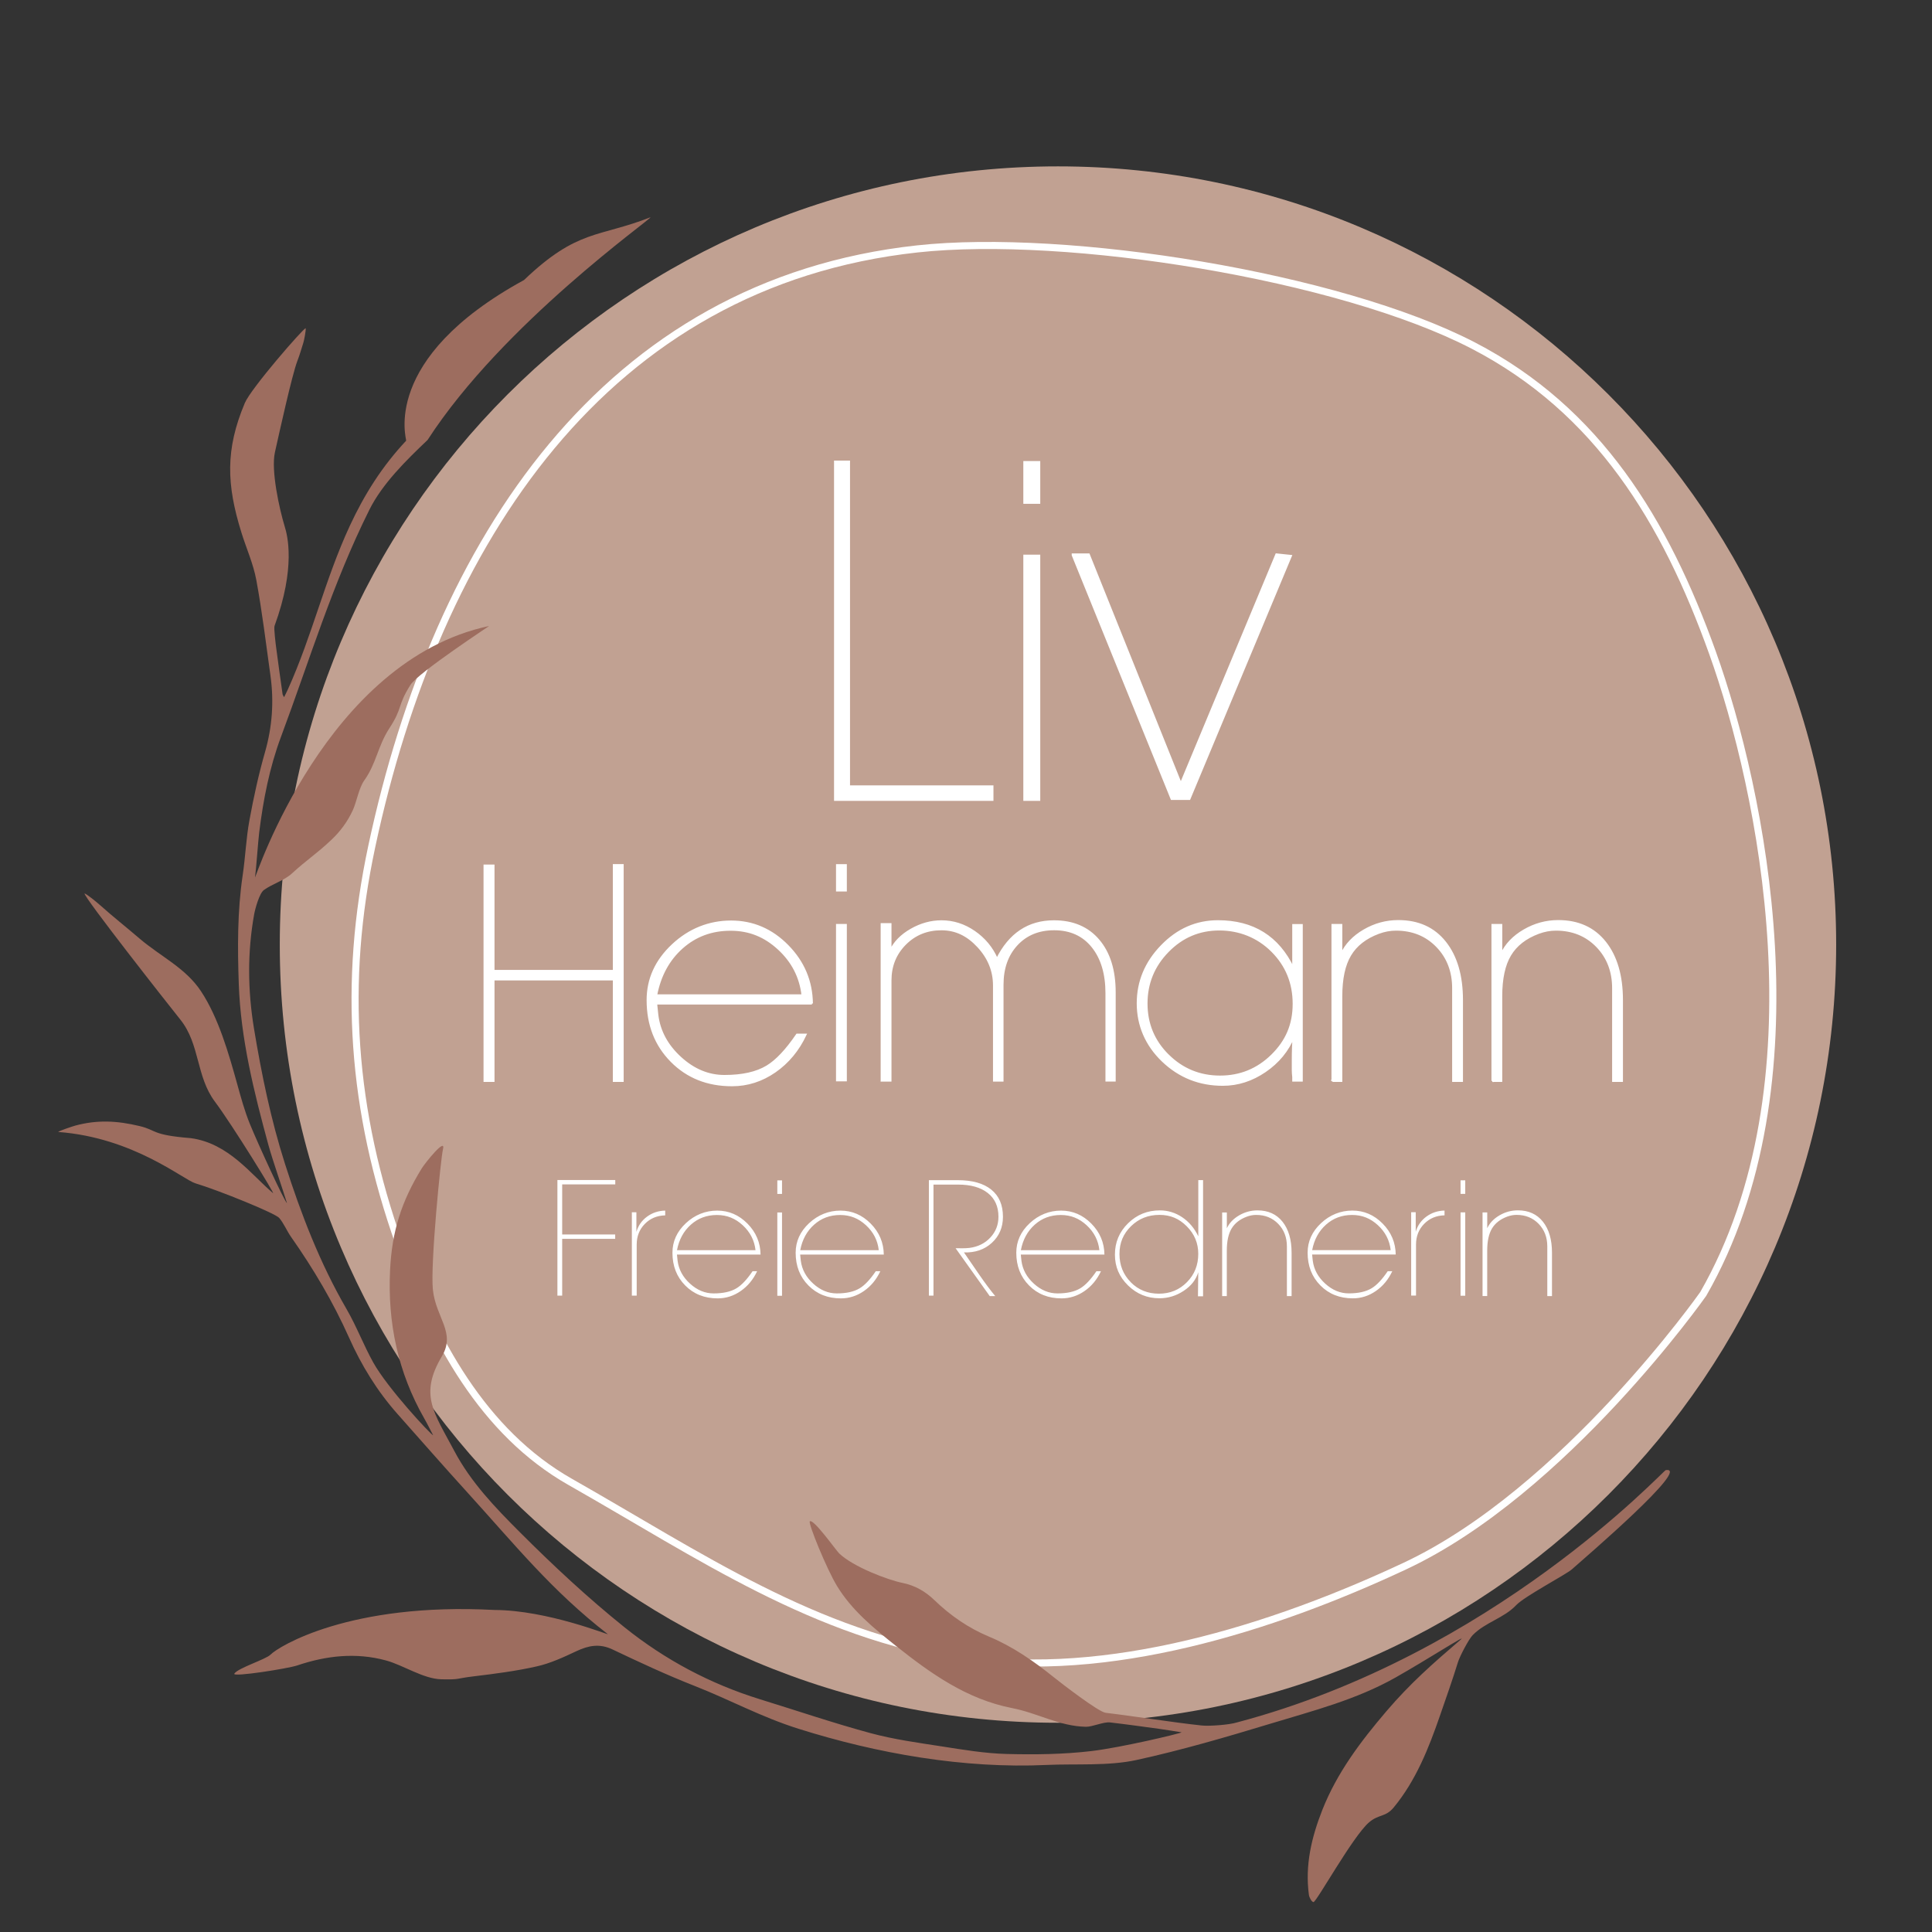
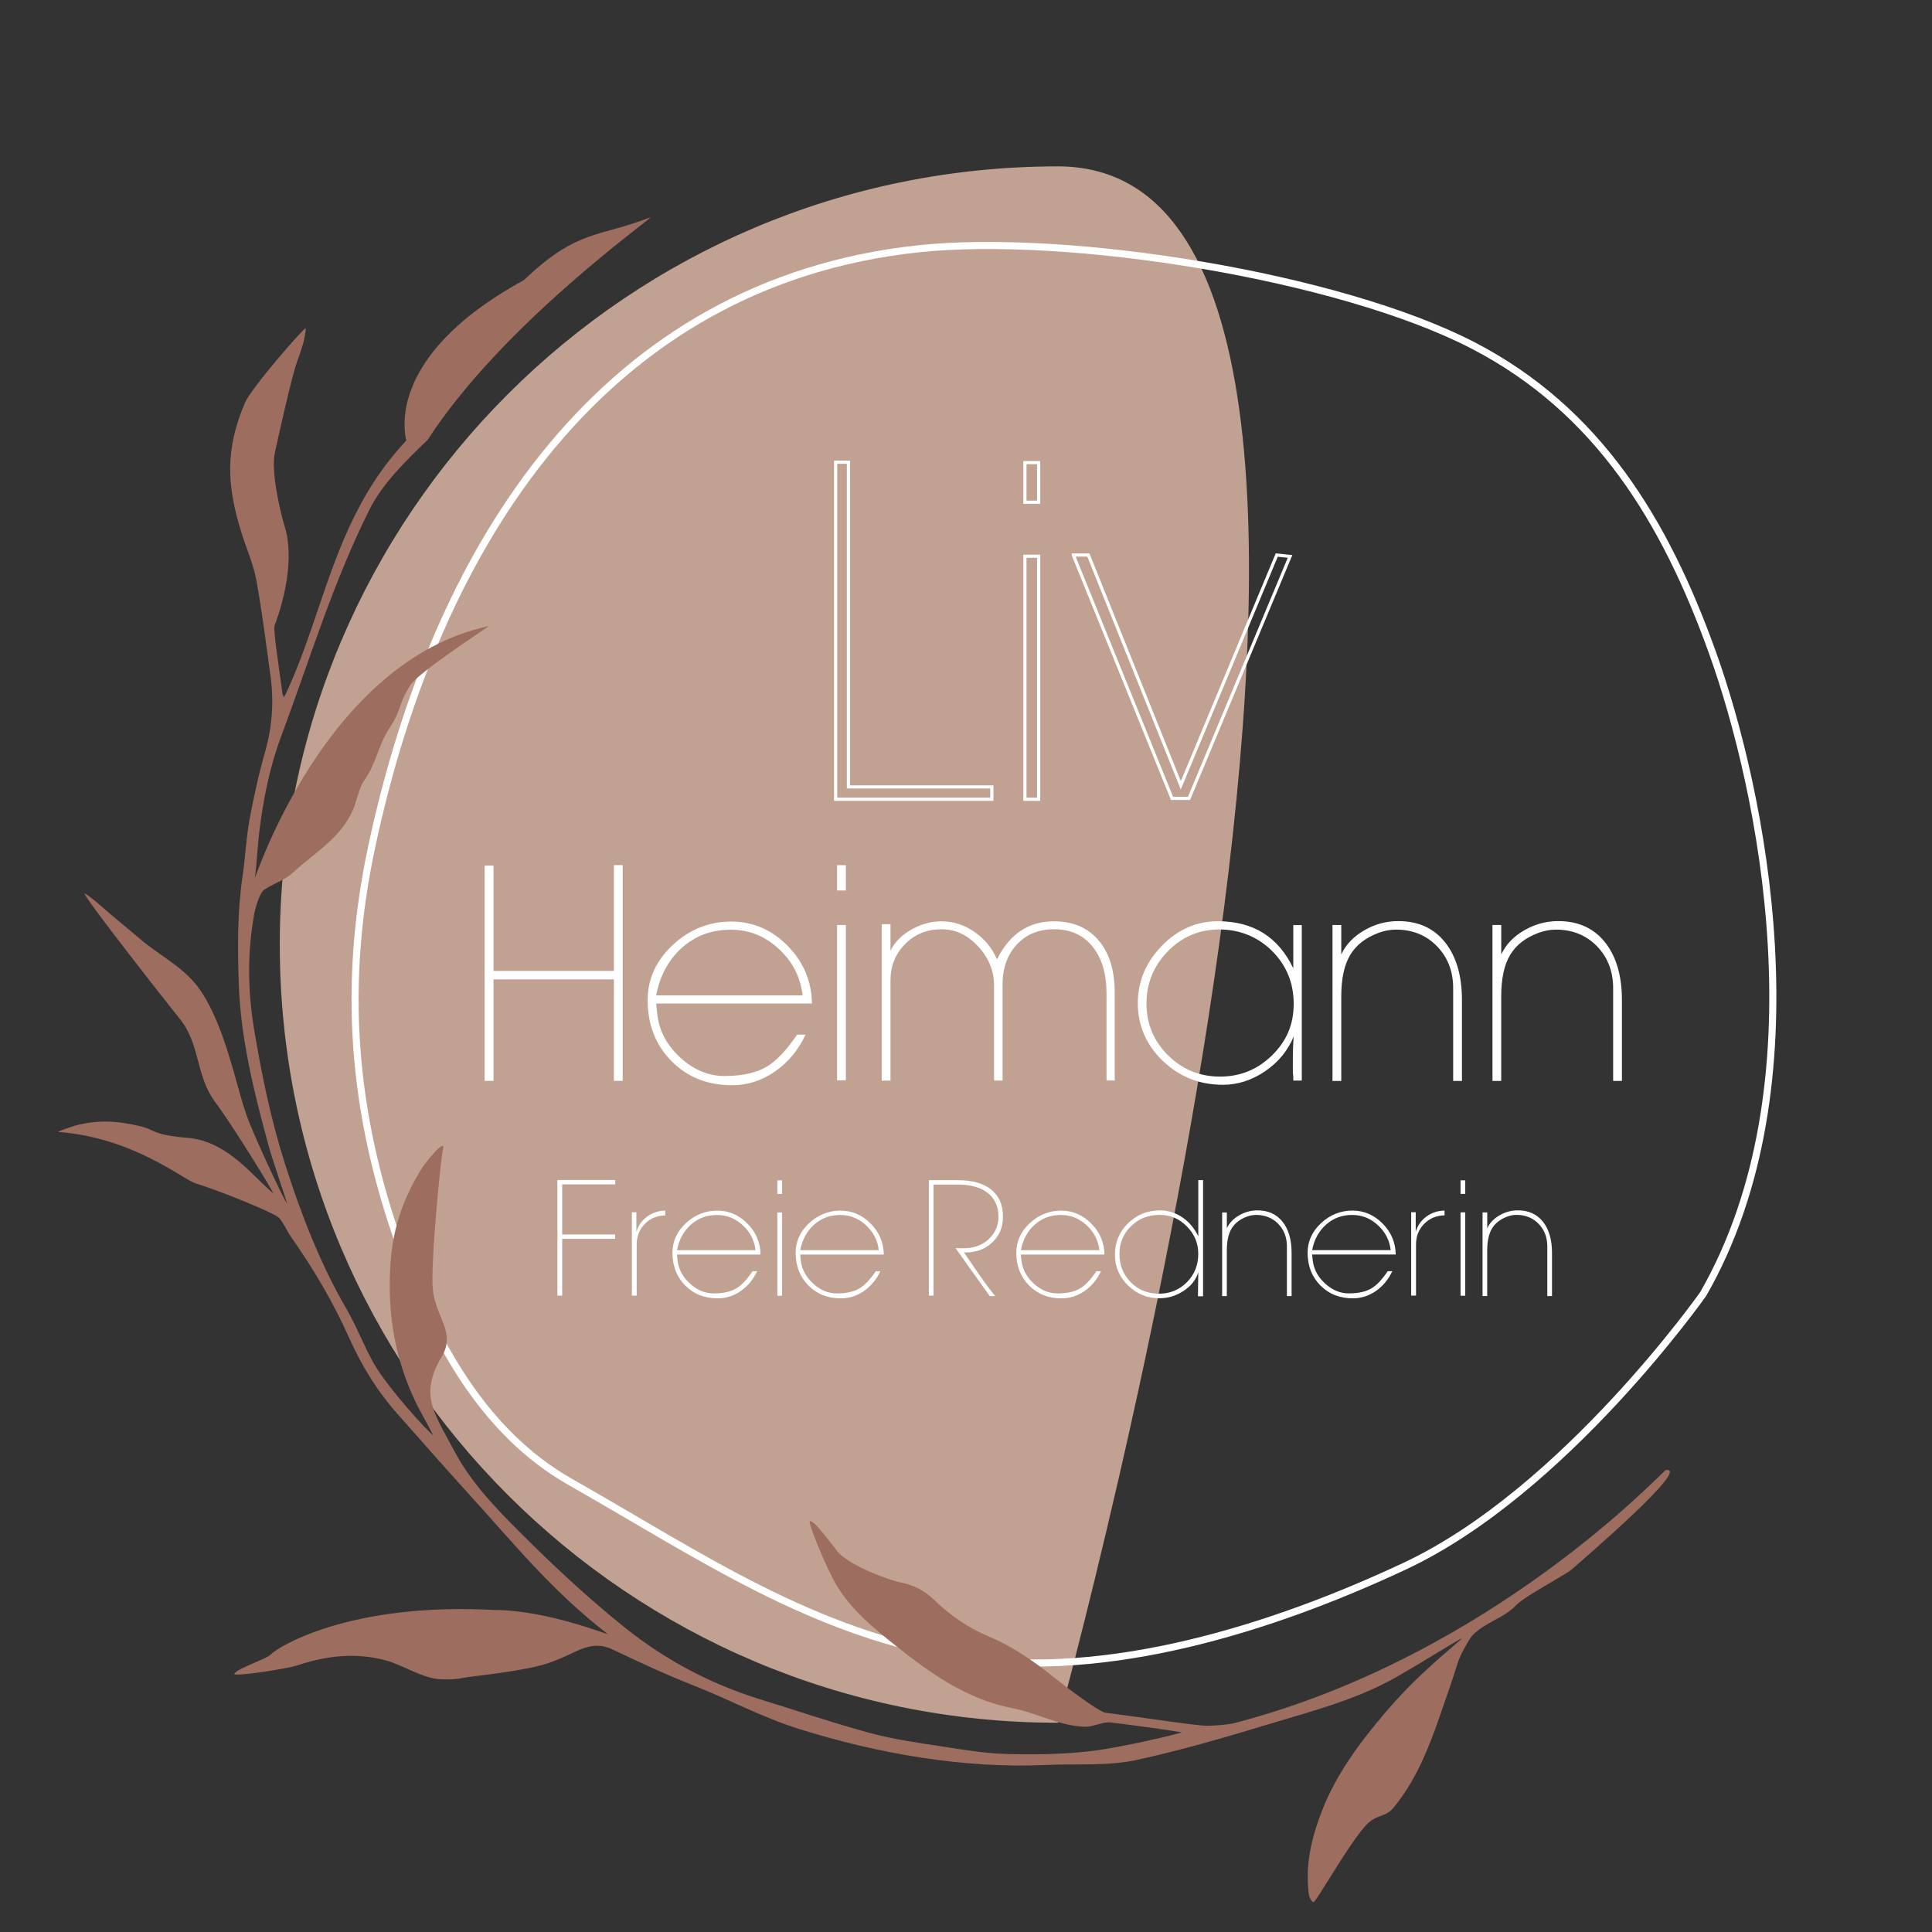
<svg xmlns="http://www.w3.org/2000/svg" id="Ebene_1" viewBox="0 0 510.24 510.24">
  <rect x="0" y="0" width="510.24" height="510.24" fill="#333333" stroke="none" />
  <defs>
    <style>.cls-1{clip-path:url(#clippath);}.cls-2,.cls-3,.cls-4,.cls-5{fill:none;}.cls-2,.cls-6,.cls-7,.cls-8{stroke-width:0px;}.cls-3{stroke-width:.84px;}.cls-3,.cls-4,.cls-5{stroke:#fff;}.cls-4{stroke-width:1.87px;}.cls-5{stroke-width:.54px;}.cls-6{fill:#c1a192;}.cls-7{fill:#9d6d5f;}.cls-8{fill:#fff;}</style>
    <clipPath id="clippath">
      <rect class="cls-2" width="510.24" height="510.24" />
    </clipPath>
  </defs>
  <g class="cls-1">
-     <path class="cls-6" d="m279.41,454.98c113.51,0,205.52-92.01,205.52-205.52S392.92,43.94,279.41,43.94,73.89,135.95,73.89,249.46s92.01,205.52,205.52,205.52" />
+     <path class="cls-6" d="m279.41,454.98S392.92,43.94,279.41,43.94,73.89,135.95,73.89,249.46s92.01,205.52,205.52,205.52" />
    <path class="cls-4" d="m449.83,341.72c31.75-55.36,15.41-133.2,2.44-169.33-12.5-34.85-30.26-64.03-63.14-81.11-35.37-18.37-107.34-29.86-146.9-25.54-82.4,9-126.82,77.15-144.04,157.77-7.75,36.25-5.28,69.81,7.27,105.19,8.92,25.15,22.12,49.6,45.12,62.66,34.66,19.68,64.12,40.2,103.86,46.43,37.9,5.94,81.59-7.78,116.6-24.2,42.15-19.76,78.78-71.86,78.78-71.86Z" />
    <path class="cls-7" d="m75.02,184.13c.4-.82.73-1.44,1.02-2.08,6.49-14.38,9.72-28.88,16.35-43.19,3.85-8.29,8.53-15.7,14.87-22.47.23-.24-7.08-21.55,31.13-42.43,14.14-13.54,19.75-11.21,33.4-16.58.39.37-38.94,28.02-58.87,58.82-5.62,5.34-11.94,11.54-15.38,18.45-9.75,19.56-15.7,39.49-23.34,59.97-3.03,8.11-4.67,16.59-5.74,25.17-.3,2.4-.79,9.58-1.11,11.97.15.04,18.81-57.3,61.81-66.43.67-.38-18.76,12.32-20.79,15.59-3.62,5.83-1.86,5.77-5.6,11.52-2.96,4.55-3.42,9.29-6.59,13.7-1.38,1.93-2.02,5.71-3.01,7.85-1.39,3-3.26,5.55-5.64,7.8-3.92,3.71-6.49,5.26-10.46,8.91-2.04,1.87-5.16,2.73-7.4,4.37-1.17.86-2.28,4.92-2.54,6.36-1.82,10.05-1.71,20.14-.06,30.17,2,12.09,4.46,24.09,8.2,35.79,4.24,13.27,9.22,26.2,16.24,38.31,2.64,4.55,4.51,9.54,7.07,14.14,3.78,6.78,15.13,18.99,15.81,19.21-.78-1.48-1.51-2.98-2.34-4.43-6.96-12.18-9.72-25.32-9.03-39.26.5-10.17,2.99-18.06,8.34-26.76.89-1.44,6.51-8.48,5.62-5.03-.55,2.11-3.35,30.3-2.66,37,.76,7.46,6.14,11.31,2.37,17.65-6.05,10.15-2.06,14.88,3.27,24.94,4.4,8.31,10.79,14.95,17.35,21.51,8.8,8.8,17.89,17.28,27.59,25.07,10.74,8.62,22.7,14.98,35.87,19.05,9.7,2.99,19.32,6.27,29.11,8.92,6.17,1.67,12.56,2.54,18.89,3.52,5.65.88,11.35,1.84,17.05,1.99,7.47.19,15.03.11,22.44-.77,7.74-.91,23.3-4.59,23.81-4.95-2.2-.34-4.05-.65-5.91-.91-4.33-.59-8.66-1.2-13-1.7-1.74-.2-4.65,1.19-6.4,1.15-7.04-.16-12.6-3.59-19.44-4.93-12-2.34-21.5-9.13-30.73-16.46-5.83-4.63-11.65-9.38-15.56-15.83-2.78-4.59-7.66-16.62-7.16-17.03.96-.79,6.94,7.68,7.75,8.46,3.73,3.57,12.89,7.02,16.71,7.79,3.29.66,6.05,2.24,8.42,4.53,4.25,4.1,9,7.39,14.49,9.68,6.28,2.62,11.82,6.49,17.11,10.74,1.94,1.56,11.77,9.14,13.66,9.36,7.89.94,17.46,2.5,25.35,3.35,2.05.22,7.31-.18,9.25-.79,67.87-17.92,112.58-66.51,113.31-66.65,6.95-1.11-21.19,23.01-24.8,26.21-1.57,1.38-12.47,7.1-14.68,9.43-3.3,3.49-8.13,4.5-11.5,7.93-1.08,1.1-3.44,5.66-3.89,7.13-1.47,4.76-3.14,9.47-4.77,14.18-2.98,8.61-6.32,17.06-12.19,24.19-2.19,2.66-3.97,1.73-6.56,3.98-4.33,3.76-13.87,21.09-14.65,21.03-.46-.04-1.1-1.19-1.2-1.91-1.06-7.82.7-15.22,3.55-22.44,3.87-9.81,10.11-18.07,16.88-26.01,6.37-7.46,12.25-12.6,19.66-18.96,2.05-1.76-9.01,5.38-17.21,10.01-10.38,5.86-21.61,8.73-32.99,12.18-11.61,3.52-23.56,7.02-35.45,9.61-7.44,1.62-16.11.95-23.65,1.3-21.95,1.03-44.84-3.02-65.54-9.54-9.94-3.13-17.85-7.54-27.56-11.36-7.33-2.88-14.49-6.22-21.6-9.6-3.42-1.63-6.35-1.05-9.56.46-3.36,1.58-6.82,3.19-10.41,4-5.46,1.24-11.06,1.96-16.63,2.63-5.18.62-3.4.89-8.59.79-4.72-.09-10.03-3.71-14.58-4.96-8.01-2.2-15.9-1.27-23.5,1.3-2.42.82-17.25,3.17-16.62,2.17.97-1.51,8.31-3.75,9.57-5.03,2.11-2.15,20.94-13.83,59.12-11.79,14.14.05,30.5,6.81,29.93,6.37-14.74-11.41-24.46-23.53-36.96-37.29-6.26-6.89-12.4-13.89-18.58-20.86-5.35-6.04-9.51-12.81-12.8-20.19-4.18-9.35-9.39-18.14-15.27-26.52-1.14-1.62-1.89-3.54-3.15-5.04-1.05-1.25-16.01-7.31-22.14-9.15-3.24-.97-16.32-12.07-36.21-13.56-.04-.22,3.88-1.52,4.48-1.68,5.87-1.59,11.1-1.29,16.99.12,4.69,1.12,2.97,2.33,13.52,3.19,10.04,1.35,15.98,9.67,21.71,14.51.78.66-10.71-17.97-15.33-24.14-5.03-6.72-3.9-15.17-9.16-21.71-3.22-4.01-25.55-32.41-25.28-33.29.78.28,3.33,2.41,3.91,2.93,4.12,3.65,6.47,5.44,10.65,9.01,5.62,4.79,12.13,7.73,16.22,13.92,4.62,7,7.32,16.46,9.59,24.65.97,3.49,1.93,7.02,3.3,10.37,2.25,5.51,9.18,20.58,9.8,20.92-1.23-4.05-3.82-11.37-4.93-15.45-3.79-13.92-7.29-27.93-7.8-42.41-.33-9.57-.39-19.18,1.03-28.73.72-4.82.9-9.73,1.78-14.52,1.11-6.07,2.43-12.12,4.13-18.05,1.91-6.69,2.38-13.38,1.42-20.21-1.18-8.43-2.19-16.89-3.74-25.25-.79-4.26-2.63-8.31-3.92-12.48-3.94-12.64-4.29-21.91.9-34.23,1.63-3.86,15.35-19.63,16.07-19.75.09.68-.43,3.26-.62,3.85-.73,2.26-.77,2.66-1.61,4.89-1.38,3.67-4.57,18.1-5.9,24.06-1.06,4.75,1.15,14.86,2.61,19.65.66,2.16,2.98,10.64-2.71,26.19-.22.56.33,4.97.41,5.56.54,4.16,1.13,8.32,1.72,12.48.02.15.14.3.37.74" />
    <path class="cls-8" d="m394.15,285.47h2.32v-22.36c0-4.64.78-8.27,2.34-10.88,1.56-2.62,4.05-4.57,7.49-5.86,1.57-.58,3.1-.86,4.6-.86,4.4,0,8.02,1.47,10.87,4.4,2.84,2.93,4.26,6.63,4.26,11.08v24.48h2.32v-21.34c0-6.44-1.49-11.53-4.46-15.27-2.97-3.73-7.09-5.6-12.36-5.6-3.2,0-6.2.82-9.02,2.46-2.82,1.64-4.83,3.75-6.03,6.35v-7.78h-2.32v41.18Zm-42.24,0h2.32v-22.36c0-4.64.78-8.27,2.34-10.88,1.56-2.62,4.05-4.57,7.49-5.86,1.57-.58,3.1-.86,4.6-.86,4.4,0,8.02,1.47,10.86,4.4,2.84,2.93,4.26,6.63,4.26,11.08v24.48h2.32v-21.34c0-6.44-1.49-11.53-4.46-15.27s-7.09-5.6-12.36-5.6c-3.2,0-6.2.82-9.02,2.46-2.82,1.64-4.83,3.75-6.03,6.35v-7.78h-2.32v41.18Zm-43.44-6.77c-3.79-3.75-5.68-8.31-5.68-13.66s1.88-9.96,5.64-13.8c3.76-3.85,8.29-5.77,13.58-5.77s10.15,1.9,13.95,5.69c3.8,3.79,5.7,8.45,5.7,13.96s-1.91,9.86-5.72,13.6c-3.81,3.74-8.39,5.61-13.73,5.61s-9.95-1.88-13.73-5.63m33.07-22.98c-3.96-8.28-10.58-12.42-19.88-12.42-5.68,0-10.64,2.17-14.85,6.52-4.22,4.35-6.33,9.41-6.33,15.17s2.2,10.98,6.6,15.19c4.4,4.2,9.68,6.31,15.86,6.31,3.95,0,7.67-1.19,11.17-3.58,3.49-2.38,6.01-5.45,7.56-9.2-.16,1.73-.24,3.8-.24,6.21v2.71c0,.55.04,1.15.12,1.81v.94h2.24v-41.06h-2.24v11.4Zm-108.69,29.67h2.32v-26.46c0-3.82,1.29-7.02,3.87-9.62,2.58-2.59,5.77-3.89,9.57-3.89s6.9,1.51,9.71,4.53c2.8,3.02,4.2,6.46,4.2,10.33v25.1h2.24v-25.32c0-4.36,1.25-7.89,3.75-10.59,2.5-2.7,5.8-4.06,9.88-4.06,4.3,0,7.68,1.53,10.14,4.59,2.46,3.06,3.69,7.17,3.69,12.34v23.03h2.16v-23.31c0-5.8-1.42-10.37-4.26-13.72-2.84-3.35-6.77-5.02-11.77-5.02-6.71,0-11.72,3.34-15.05,10.02-1.31-2.99-3.31-5.4-5.99-7.25-2.69-1.85-5.57-2.77-8.66-2.77-2.75,0-5.42.73-8,2.2-2.58,1.47-4.41,3.33-5.48,5.58v-7.03h-2.32v41.3Zm-11.79-.08h2.32v-41.02h-2.32v41.02Zm0-50.14h2.32v-6.68h-2.32v6.68Zm-47.78,27.7c1-5.23,3.28-9.42,6.84-12.59,3.56-3.16,7.83-4.74,12.81-4.74s9.06,1.68,12.71,5.04c3.65,3.36,5.76,7.46,6.31,12.29h-38.67Zm41.14,2.16c-.08-5.89-2.22-10.98-6.43-15.25-4.2-4.27-9.18-6.4-14.91-6.4s-11.01,2.06-15.42,6.19c-4.41,4.13-6.62,8.98-6.62,14.56,0,6.5,2.1,11.87,6.29,16.11,4.19,4.24,9.52,6.37,15.99,6.37,4.09,0,7.87-1.21,11.34-3.62,3.47-2.41,6.16-5.66,8.08-9.74h-2.24c-2.8,4.11-5.45,6.92-7.94,8.41-2.78,1.68-6.52,2.51-11.24,2.51-4.22,0-8.09-1.6-11.61-4.81-3.52-3.21-5.56-6.96-6.11-11.26-.16-1.47-.26-2.49-.32-3.07h41.14Zm-86.45,20.43h2.36v-26.8h31.79v26.8h2.32v-56.98h-2.32v27.94h-31.79v-27.82h-2.36v56.86Z" />
-     <path class="cls-5" d="m394.15,285.47h2.32v-22.36c0-4.64.78-8.27,2.34-10.88,1.56-2.62,4.05-4.57,7.49-5.86,1.57-.58,3.1-.86,4.6-.86,4.4,0,8.02,1.47,10.87,4.4,2.84,2.93,4.26,6.63,4.26,11.08v24.48h2.32v-21.34c0-6.44-1.49-11.53-4.46-15.27-2.97-3.73-7.09-5.6-12.36-5.6-3.2,0-6.2.82-9.02,2.46-2.82,1.64-4.83,3.75-6.03,6.35v-7.78h-2.32v41.18Zm-42.24,0h2.32v-22.36c0-4.64.78-8.27,2.34-10.88,1.56-2.62,4.05-4.57,7.49-5.86,1.57-.58,3.1-.86,4.6-.86,4.4,0,8.02,1.47,10.86,4.4,2.84,2.93,4.26,6.63,4.26,11.08v24.48h2.32v-21.34c0-6.44-1.49-11.53-4.46-15.27s-7.09-5.6-12.36-5.6c-3.2,0-6.2.82-9.02,2.46-2.82,1.64-4.83,3.75-6.03,6.35v-7.78h-2.32v41.18Zm-43.44-6.77c-3.79-3.75-5.68-8.31-5.68-13.66s1.88-9.96,5.64-13.8c3.76-3.85,8.29-5.77,13.58-5.77s10.15,1.9,13.95,5.69c3.8,3.79,5.7,8.45,5.7,13.96s-1.91,9.86-5.72,13.6c-3.81,3.74-8.39,5.61-13.73,5.61s-9.95-1.88-13.73-5.63Zm33.07-22.98c-3.96-8.28-10.58-12.42-19.88-12.42-5.68,0-10.64,2.17-14.85,6.52-4.22,4.35-6.33,9.41-6.33,15.17s2.2,10.98,6.6,15.19c4.4,4.2,9.68,6.31,15.86,6.31,3.95,0,7.67-1.19,11.17-3.58,3.49-2.38,6.01-5.45,7.56-9.2-.16,1.73-.24,3.8-.24,6.21v2.71c0,.55.04,1.15.12,1.81v.94h2.24v-41.06h-2.24v11.4Zm-108.69,29.67h2.32v-26.46c0-3.82,1.29-7.02,3.87-9.62,2.58-2.59,5.77-3.89,9.57-3.89s6.9,1.51,9.71,4.53c2.8,3.02,4.2,6.46,4.2,10.33v25.1h2.24v-25.32c0-4.36,1.25-7.89,3.75-10.59,2.5-2.7,5.8-4.06,9.88-4.06,4.3,0,7.68,1.53,10.14,4.59,2.46,3.06,3.69,7.17,3.69,12.34v23.03h2.16v-23.31c0-5.8-1.42-10.37-4.26-13.72-2.84-3.35-6.77-5.02-11.77-5.02-6.71,0-11.72,3.34-15.05,10.02-1.31-2.99-3.31-5.4-5.99-7.25-2.69-1.85-5.57-2.77-8.66-2.77-2.75,0-5.42.73-8,2.2-2.58,1.47-4.41,3.33-5.48,5.58v-7.03h-2.32v41.3Zm-11.79-.08h2.32v-41.02h-2.32v41.02Zm0-50.14h2.32v-6.68h-2.32v6.68Zm-47.78,27.7c1-5.23,3.28-9.42,6.84-12.59,3.56-3.16,7.83-4.74,12.81-4.74s9.06,1.68,12.71,5.04c3.65,3.36,5.76,7.46,6.31,12.29h-38.67Zm41.14,2.16c-.08-5.89-2.22-10.98-6.43-15.25-4.2-4.27-9.18-6.4-14.91-6.4s-11.01,2.06-15.42,6.19c-4.41,4.13-6.62,8.98-6.62,14.56,0,6.5,2.1,11.87,6.29,16.11,4.19,4.24,9.52,6.37,15.99,6.37,4.09,0,7.87-1.21,11.34-3.62,3.47-2.41,6.16-5.66,8.08-9.74h-2.24c-2.8,4.11-5.45,6.92-7.94,8.41-2.78,1.68-6.52,2.51-11.24,2.51-4.22,0-8.09-1.6-11.61-4.81-3.52-3.21-5.56-6.96-6.11-11.26-.16-1.47-.26-2.49-.32-3.07h41.14Zm-86.45,20.43h2.36v-26.8h31.79v26.8h2.32v-56.98h-2.32v27.94h-31.79v-27.82h-2.36v56.86Z" />
    <path class="cls-8" d="m391.53,342.28h1.24v-11.99c0-2.49.42-4.43,1.26-5.84.84-1.4,2.17-2.45,4.02-3.14.84-.31,1.67-.46,2.47-.46,2.36,0,4.3.79,5.83,2.36,1.52,1.57,2.29,3.56,2.29,5.95v13.13h1.24v-11.45c0-3.46-.8-6.19-2.39-8.19-1.6-2-3.8-3-6.63-3-1.71,0-3.33.44-4.84,1.32-1.51.88-2.59,2.01-3.24,3.4v-4.17h-1.24v22.09Zm-5.8-.08h1.24v-22.01h-1.24v22.01Zm0-26.9h1.24v-3.58h-1.24v3.58Zm-13.05,26.86h1.29v-13.47c0-2.18.71-4,2.14-5.46,1.43-1.46,3.22-2.21,5.39-2.26v-1.26c-1.8.04-3.4.57-4.79,1.59-1.39,1.02-2.33,2.36-2.82,4.02v-5.17h-1.2v22.01Zm-26.14-11.99c.53-2.8,1.76-5.05,3.67-6.75,1.91-1.7,4.2-2.55,6.87-2.55s4.86.9,6.82,2.7c1.96,1.8,3.09,4,3.38,6.59h-20.74Zm22.07,1.16c-.04-3.16-1.19-5.89-3.45-8.18-2.26-2.29-4.92-3.44-8-3.44s-5.91,1.11-8.27,3.32c-2.37,2.21-3.55,4.82-3.55,7.81,0,3.49,1.12,6.37,3.37,8.64,2.25,2.28,5.11,3.41,8.58,3.41,2.19,0,4.22-.65,6.08-1.94,1.86-1.29,3.31-3.04,4.33-5.23h-1.2c-1.5,2.21-2.92,3.71-4.26,4.51-1.49.9-3.5,1.35-6.03,1.35-2.26,0-4.34-.86-6.23-2.58-1.89-1.72-2.98-3.73-3.28-6.04-.09-.79-.14-1.33-.17-1.64h22.07Zm-45.85,10.96h1.24v-11.99c0-2.49.42-4.43,1.26-5.84.84-1.4,2.17-2.45,4.02-3.14.84-.31,1.67-.46,2.47-.46,2.36,0,4.3.79,5.83,2.36,1.52,1.57,2.29,3.56,2.29,5.95v13.13h1.24v-11.45c0-3.46-.8-6.19-2.39-8.19-1.6-2-3.8-3-6.63-3-1.71,0-3.33.44-4.84,1.32-1.51.88-2.59,2.01-3.24,3.4v-4.17h-1.24v22.09Zm-24.11-3.65c-2-2.01-3-4.5-3-7.46s1.02-5.36,3.06-7.35c2.04-1.99,4.54-2.98,7.49-2.98s5.23,1.01,7.24,3.03c2.01,2.02,3.02,4.44,3.02,7.26,0,2.96-.99,5.46-2.99,7.48-1.99,2.02-4.46,3.04-7.4,3.04s-5.43-1-7.43-3.01m17.81-12.18c-1.01-2.11-2.42-3.77-4.22-4.99-1.8-1.21-3.78-1.82-5.92-1.82-3.27,0-6.06,1.13-8.38,3.4-2.32,2.27-3.48,5.03-3.48,8.28s1.16,5.89,3.47,8.15c2.31,2.26,5.08,3.38,8.29,3.38,2.29,0,4.42-.65,6.4-1.96,1.98-1.31,3.26-2.94,3.85-4.91l-.08,6.35h1.35v-30.69h-1.26v14.82Zm-46.84,3.71c.53-2.8,1.76-5.05,3.67-6.75,1.91-1.7,4.2-2.55,6.87-2.55s4.86.9,6.82,2.7c1.96,1.8,3.09,4,3.38,6.59h-20.74Zm22.07,1.16c-.04-3.16-1.19-5.89-3.45-8.18-2.26-2.29-4.92-3.44-8-3.44s-5.91,1.11-8.28,3.32c-2.37,2.21-3.55,4.82-3.55,7.81,0,3.49,1.12,6.37,3.37,8.64,2.25,2.28,5.11,3.41,8.58,3.41,2.19,0,4.22-.65,6.08-1.94,1.86-1.29,3.31-3.04,4.33-5.23h-1.2c-1.5,2.21-2.92,3.71-4.26,4.51-1.49.9-3.5,1.35-6.03,1.35-2.26,0-4.34-.86-6.23-2.58-1.89-1.72-2.98-3.73-3.28-6.04-.08-.79-.14-1.33-.17-1.64h22.07Zm-46.35,10.83h1.2v-29.32h6.54c3.32,0,5.92.74,7.8,2.22,1.88,1.48,2.82,3.57,2.82,6.26,0,2.13-.71,3.97-2.14,5.5-1.42,1.53-3.26,2.44-5.5,2.74-.59.07-1.25.1-1.98.1h-.38c-.2-.01-.35-.02-.46-.02h-.86l9.02,12.65h1.46c-1.29-1.55-2.7-3.45-4.25-5.69l-4.02-5.85c2.96.1,5.42-.74,7.37-2.53,1.95-1.79,2.93-4.08,2.93-6.89,0-3.12-1.03-5.51-3.09-7.17-2.06-1.66-5-2.49-8.82-2.49h-7.65v30.48Zm-33.99-11.99c.53-2.8,1.76-5.05,3.67-6.75,1.91-1.7,4.2-2.55,6.87-2.55s4.86.9,6.82,2.7c1.96,1.8,3.09,4,3.38,6.59h-20.74Zm22.07,1.16c-.04-3.16-1.19-5.89-3.45-8.18-2.26-2.29-4.92-3.44-8-3.44s-5.91,1.11-8.28,3.32c-2.37,2.21-3.55,4.82-3.55,7.81,0,3.49,1.12,6.37,3.37,8.64,2.25,2.28,5.11,3.41,8.58,3.41,2.19,0,4.22-.65,6.08-1.94,1.86-1.29,3.31-3.04,4.33-5.23h-1.2c-1.5,2.21-2.92,3.71-4.26,4.51-1.49.9-3.5,1.35-6.03,1.35-2.26,0-4.34-.86-6.23-2.58-1.89-1.72-2.98-3.73-3.28-6.04-.08-.79-.14-1.33-.17-1.64h22.07Zm-28.12,10.88h1.24v-22.01h-1.24v22.01Zm0-26.9h1.24v-3.58h-1.24v3.58Zm-26.5,14.86c.53-2.8,1.76-5.05,3.67-6.75,1.91-1.7,4.2-2.55,6.87-2.55s4.86.9,6.82,2.7c1.96,1.8,3.09,4,3.38,6.59h-20.74Zm22.07,1.16c-.04-3.16-1.19-5.89-3.45-8.18-2.26-2.29-4.92-3.44-8-3.44s-5.91,1.11-8.27,3.32c-2.37,2.21-3.55,4.82-3.55,7.81,0,3.49,1.12,6.37,3.37,8.64,2.25,2.28,5.11,3.41,8.58,3.41,2.19,0,4.22-.65,6.08-1.94,1.86-1.29,3.31-3.04,4.33-5.23h-1.2c-1.5,2.21-2.92,3.71-4.26,4.51-1.49.9-3.5,1.35-6.03,1.35-2.26,0-4.34-.86-6.23-2.58-1.89-1.72-2.98-3.73-3.28-6.04-.09-.79-.14-1.33-.17-1.64h22.07Zm-34,10.83h1.29v-13.47c0-2.18.71-4,2.14-5.46,1.43-1.46,3.22-2.21,5.39-2.26v-1.26c-1.8.04-3.4.57-4.79,1.59s-2.33,2.36-2.82,4.02v-5.17h-1.2v22.01Zm-19.65,0h1.26v-14.99h14v-1.16h-14v-13.22h14.02v-1.16h-15.28v30.52Z" />
  </g>
-   <path class="cls-8" d="m283.46,146.59l26.07,64.25h4.49l26.68-63.89-3.51-.37-25.34,60.82-24.41-60.82h-3.98Zm-12.78,64.5h3.63v-64.19h-3.63v64.19Zm0-78.46h3.63v-10.45h-3.63v10.45Zm-49.99,78.46h41.26v-3.26h-37.88v-85.77h-3.38v89.03Z" />
  <path class="cls-3" d="m283.46,146.59l26.07,64.25h4.49l26.68-63.89-3.51-.37-25.34,60.82-24.41-60.82h-3.98Zm-12.78,64.5h3.63v-64.19h-3.63v64.19Zm0-78.46h3.63v-10.45h-3.63v10.45Zm-49.99,78.46h41.26v-3.26h-37.88v-85.77h-3.38v89.03Z" />
</svg>